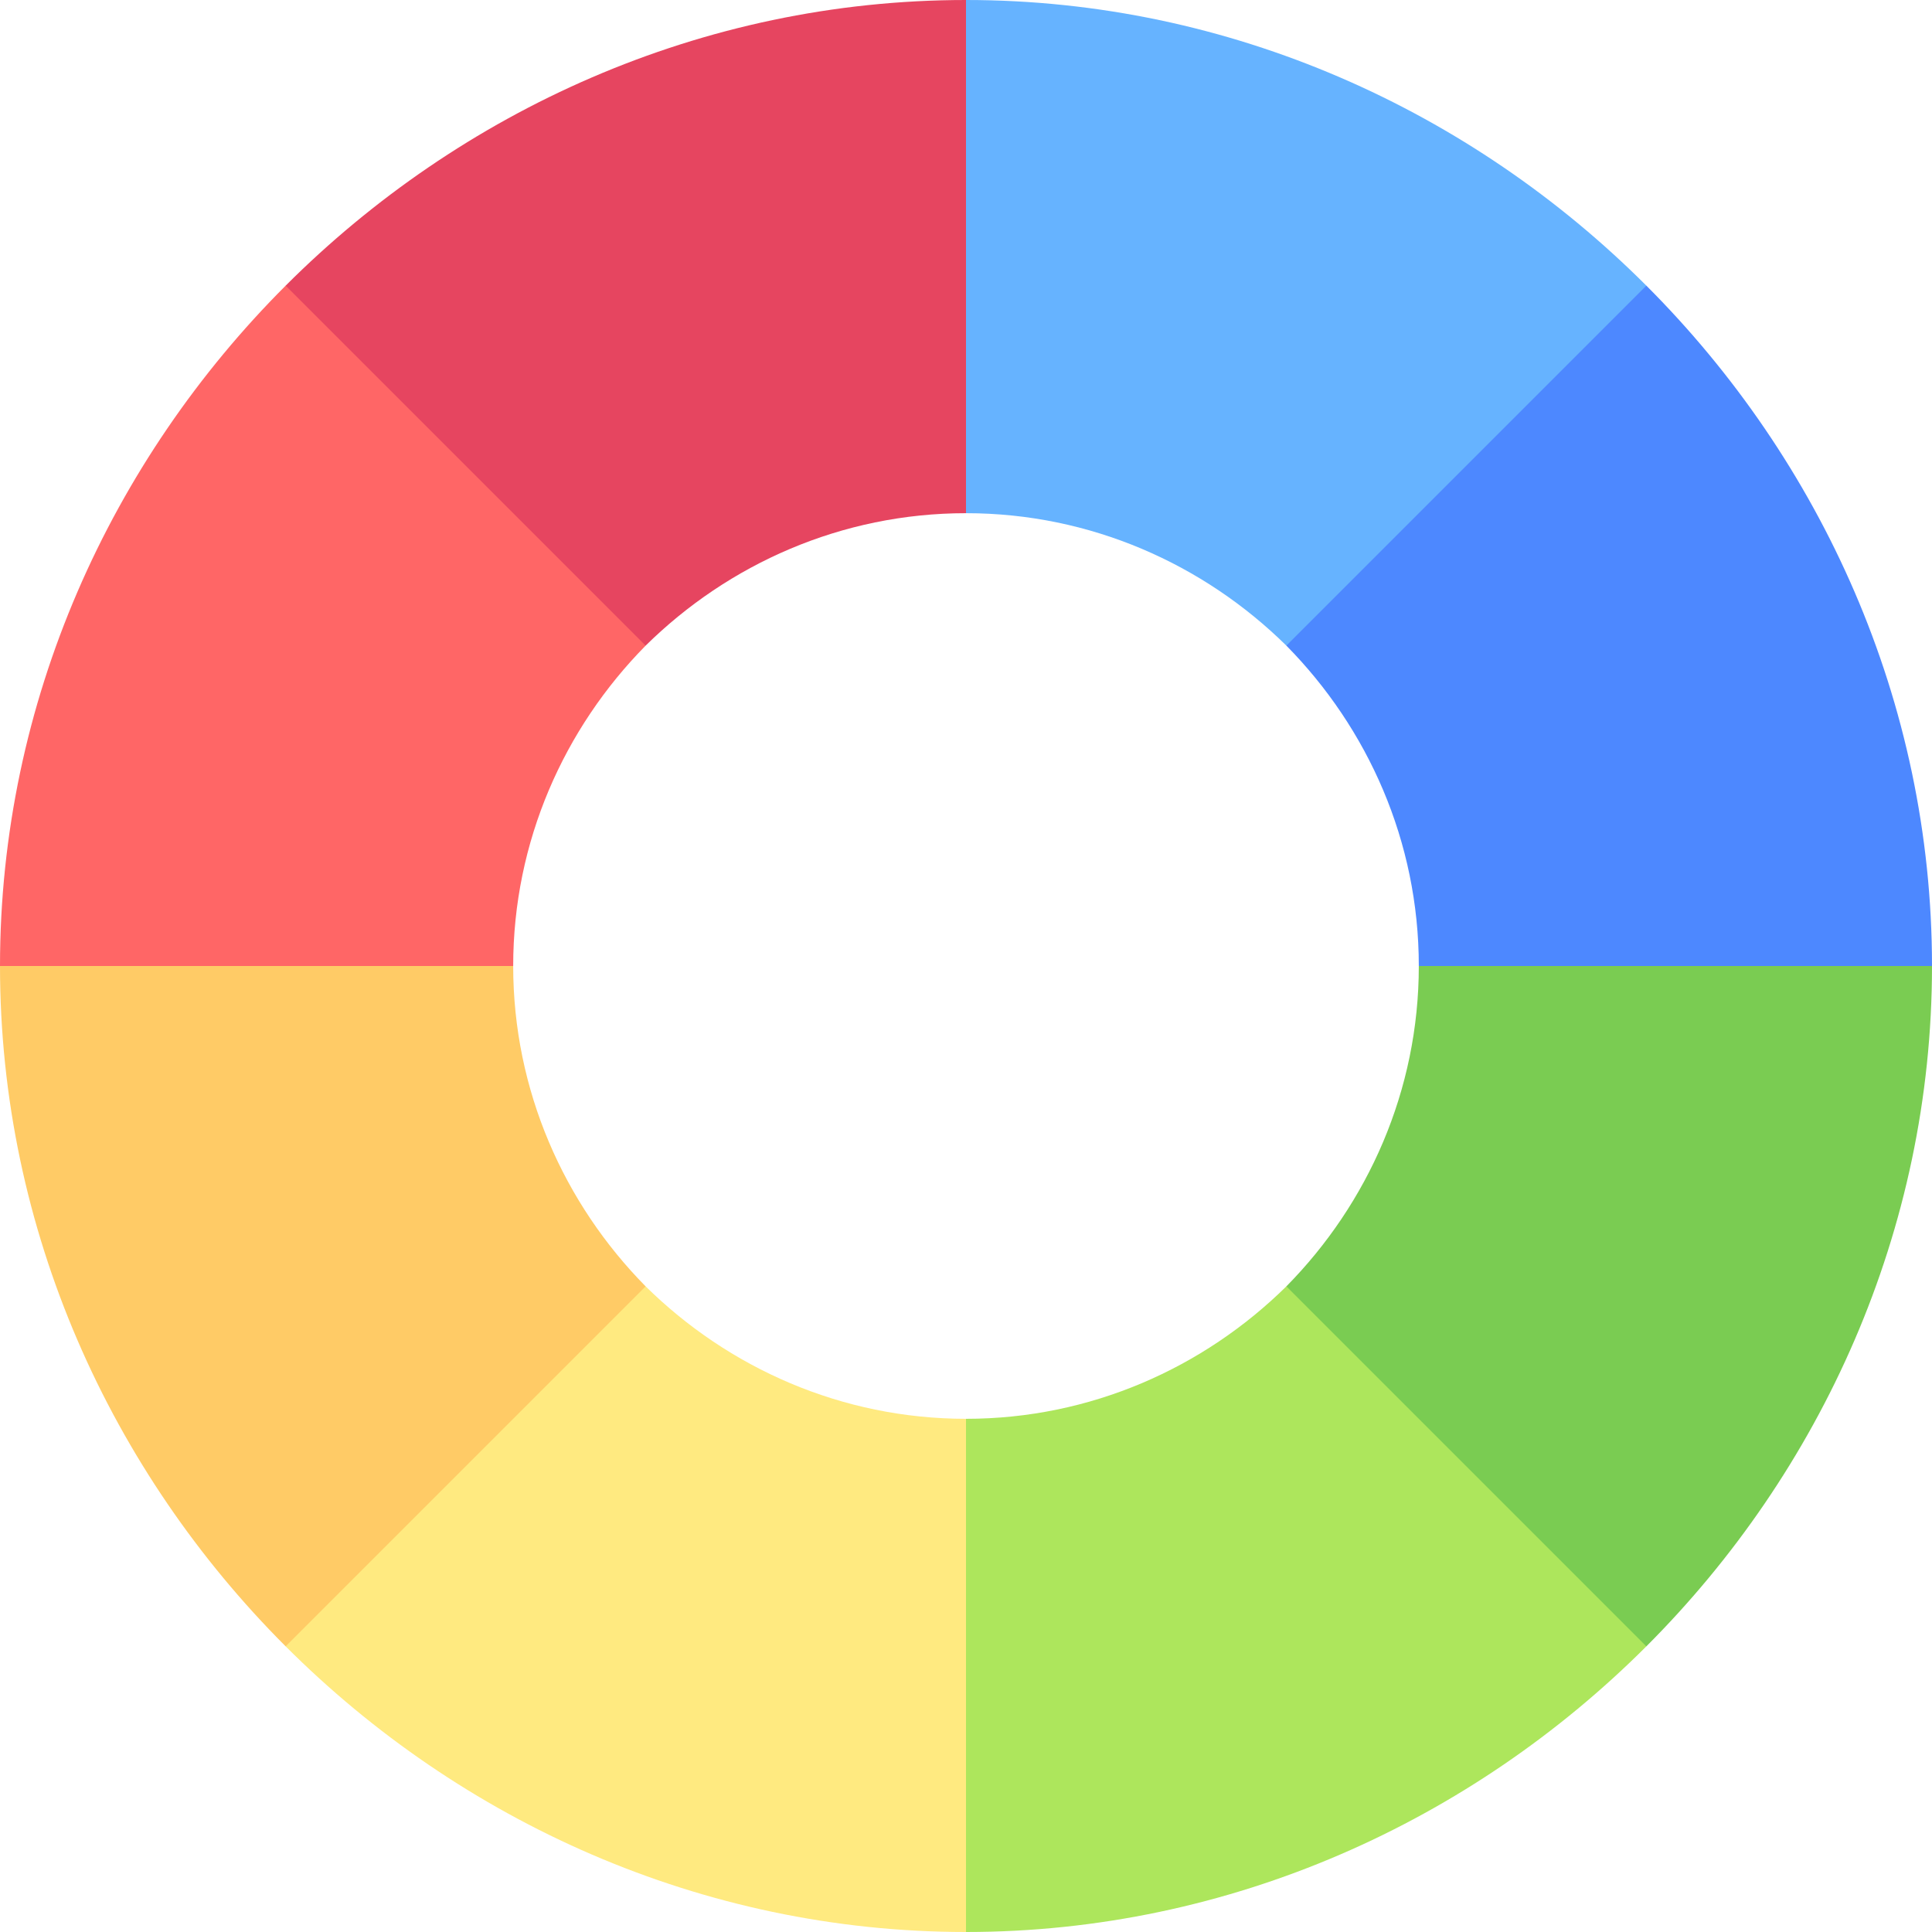
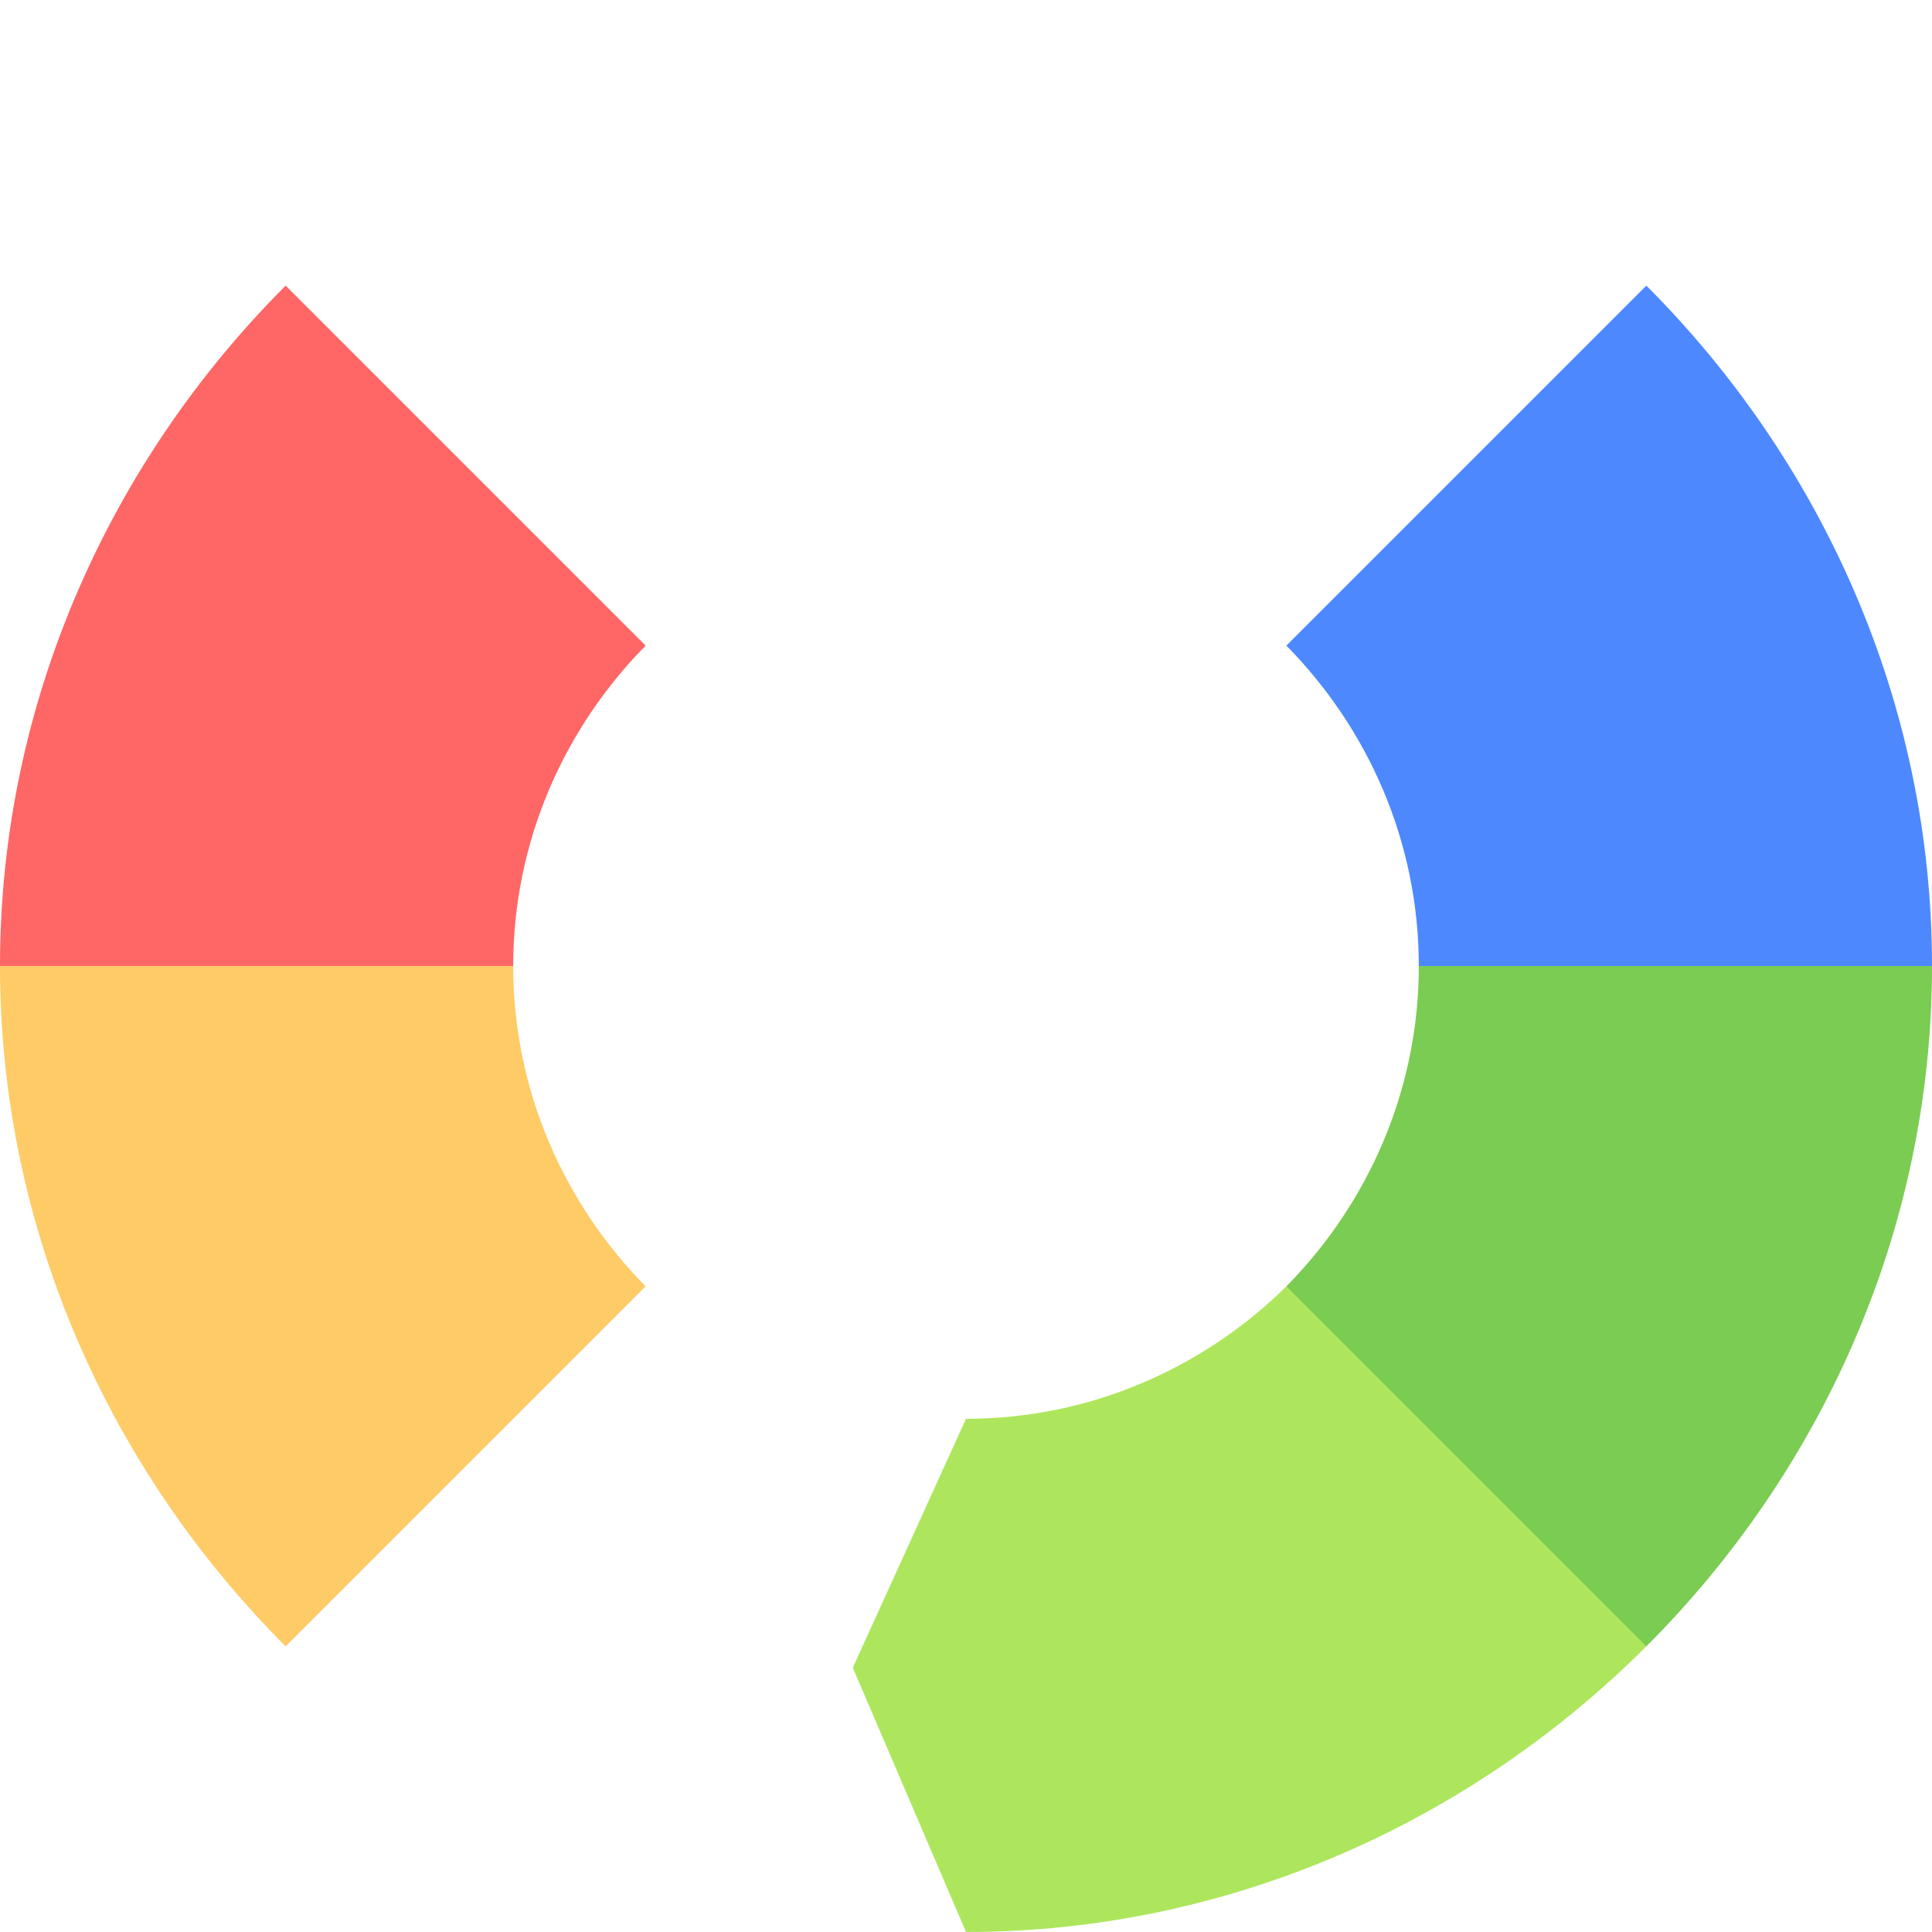
<svg xmlns="http://www.w3.org/2000/svg" id="Capa_1" height="512" viewBox="0 0 512 512" width="512">
  <g>
-     <path d="m256 0 30 63.702-30 72.298c-32.999 0-62.999 13.5-84.901 35.099l-78.367-18.367-17.032-77.032c46.201-46.2 110.099-75.7 180.3-75.7z" fill="#e64560" />
    <g id="Color_Wheel_1_">
      <g>
-         <path d="m436.3 75.7-15.081 75.081-80.319 20.319c-21.901-21.6-51.901-35.1-84.9-35.1v-136c70.201 0 134.099 29.5 180.3 75.7z" fill="#66b3ff" />
-       </g>
+         </g>
    </g>
    <path d="m512 256-65.137 30-70.863-30c0-33.001-13.5-63.001-35.099-84.901l95.4-95.4c46.199 46.2 75.699 110.1 75.699 180.301z" fill="#4d88ff" />
    <path d="m512 256c0 70.199-29.5 134.099-75.7 180.3l-82.923-22.924-12.476-72.477c21.599-21.9 35.099-51.9 35.099-84.899z" fill="#7acc52" />
-     <path d="m436.3 436.3c-46.201 46.2-110.099 75.7-180.3 75.7l-30-70.031 30-65.969c32.999 0 62.999-13.5 84.901-35.101z" fill="#ade65c" />
-     <path d="m256 376v136c-70.201 0-134.099-29.5-180.3-75.7l17.747-77.748 77.653-17.654c21.901 21.602 51.901 35.102 84.9 35.102z" fill="#ffea80" />
+     <path d="m436.3 436.3c-46.201 46.2-110.099 75.7-180.3 75.7l-30-70.031 30-65.969c32.999 0 62.999-13.5 84.901-35.101" fill="#ade65c" />
    <path d="m171.099 340.899-95.399 95.401c-46.2-46.201-75.7-110.101-75.7-180.3l71.714-30 64.286 30c0 32.999 13.5 62.999 35.099 84.899z" fill="#ffcb66" />
    <path d="m171.099 171.099c-21.599 21.9-35.099 51.9-35.099 84.901h-136c0-70.201 29.5-134.101 75.7-180.3z" fill="#f66" />
  </g>
</svg>